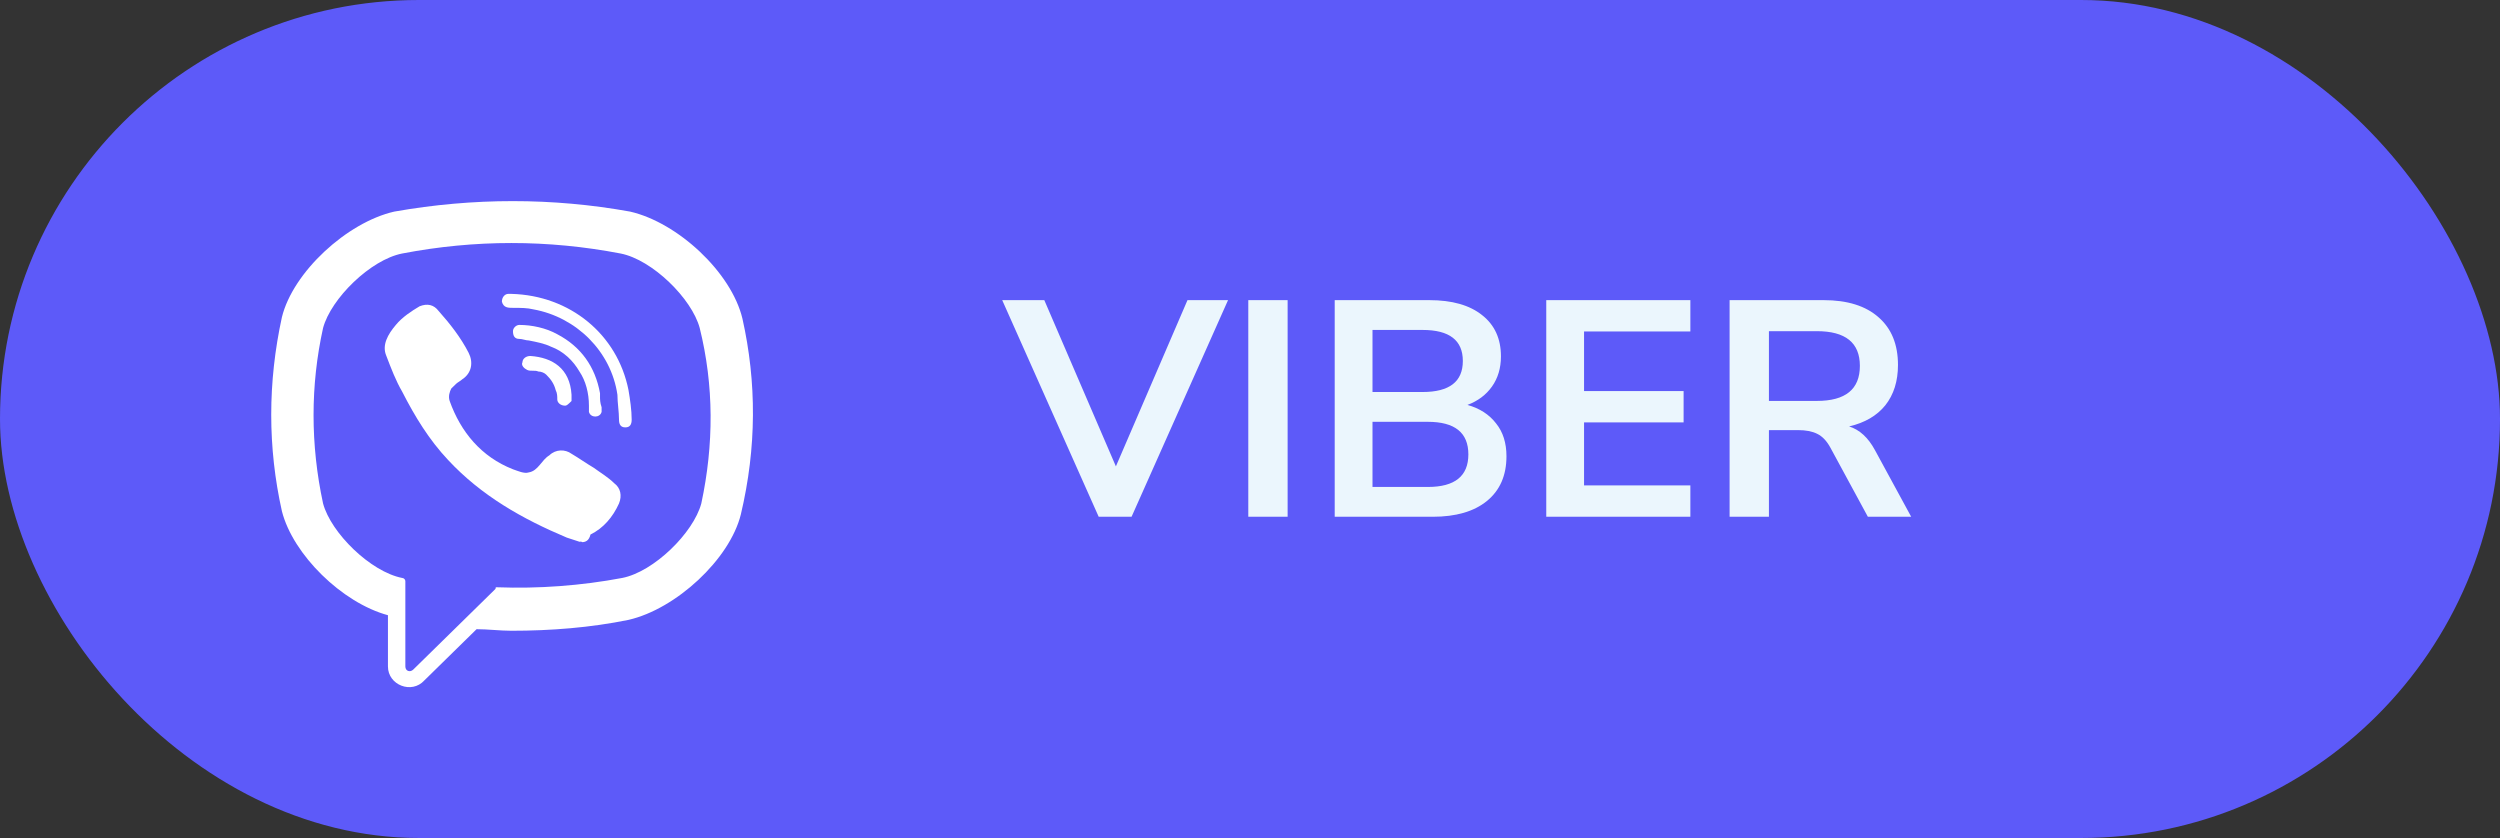
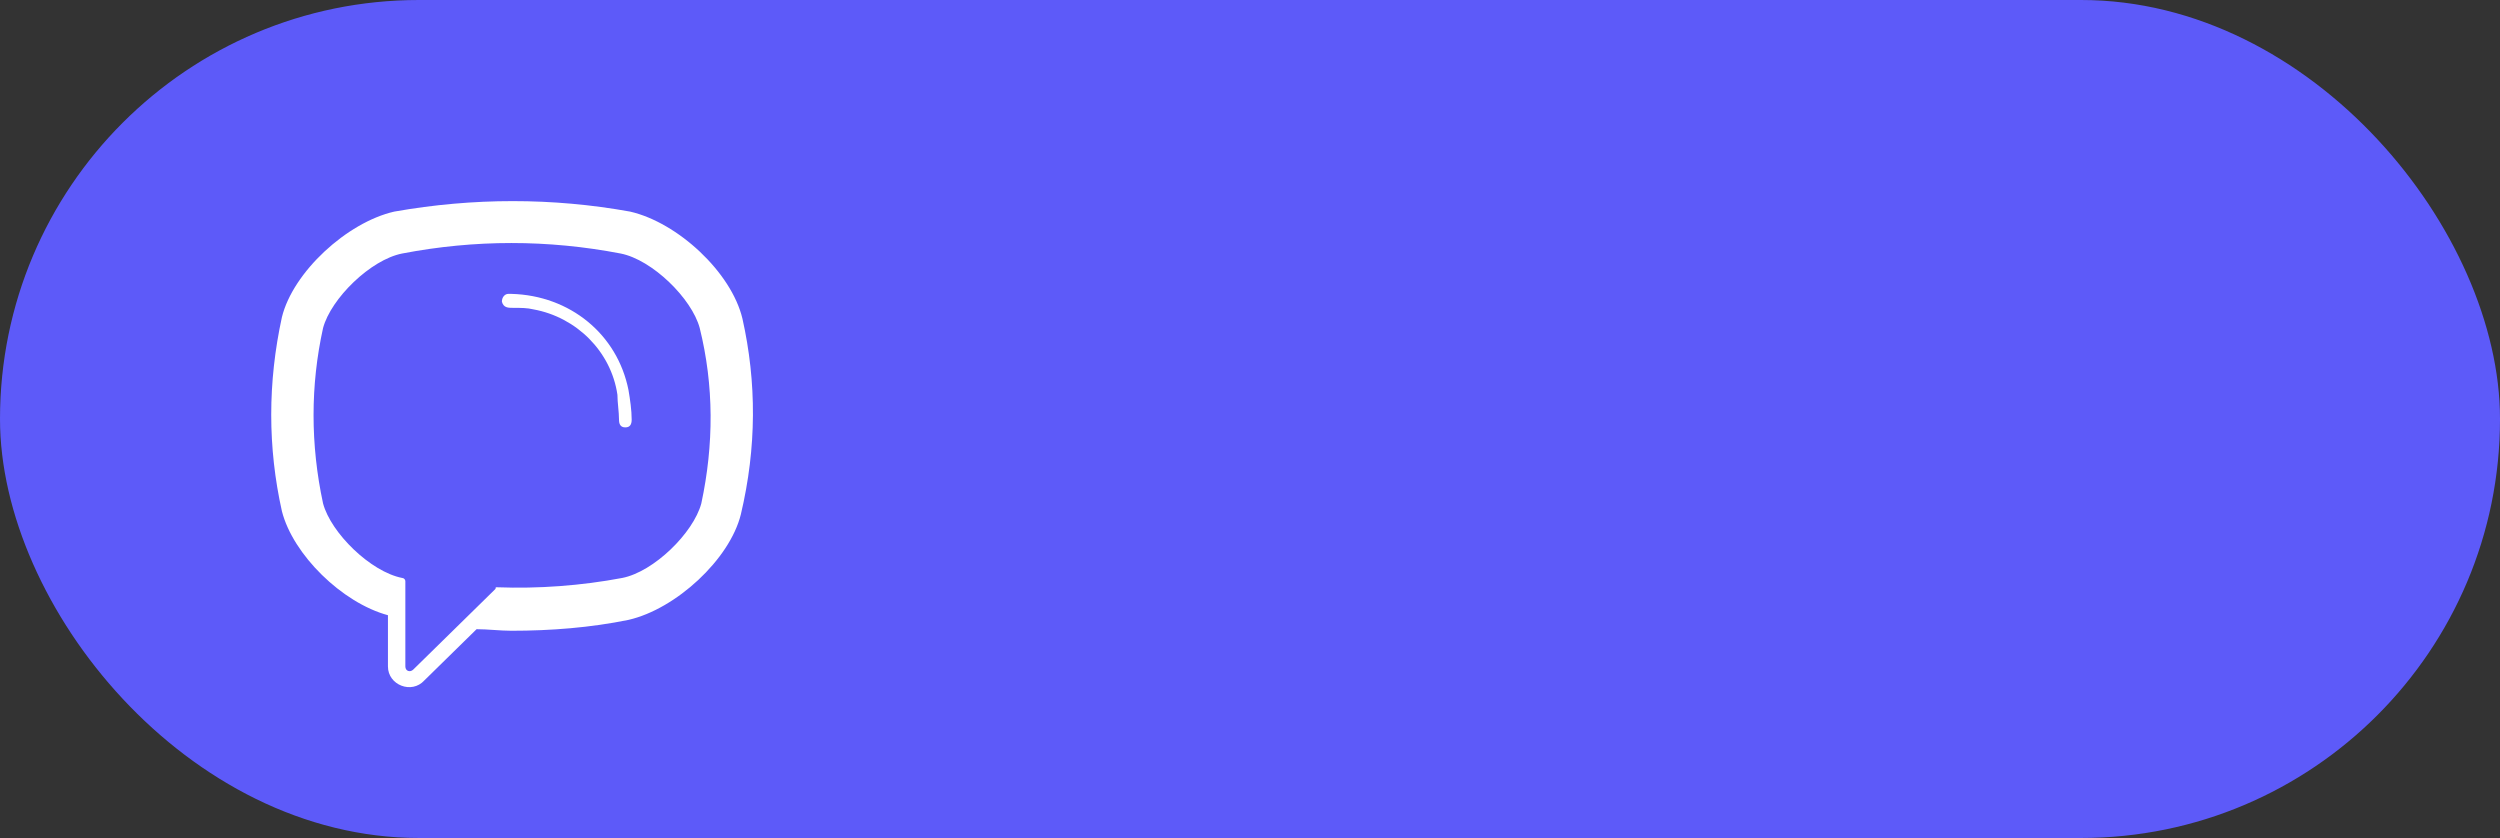
<svg xmlns="http://www.w3.org/2000/svg" width="179" height="60" viewBox="0 0 179 60" fill="none">
  <rect x="0" y="0" width="179" height="60" fill="#333333" stroke="none" />
  <rect width="179" height="60" rx="30" fill="#5D5AF9" />
-   <path d="M78.666 37L71.758 21.49H74.772L79.898 33.392L85.024 21.49H87.928L81.02 37H78.666ZM89.378 37V21.49H92.194V37H89.378ZM95.565 37V21.49H102.341C103.969 21.49 105.23 21.849 106.125 22.568C107.02 23.272 107.467 24.255 107.467 25.516C107.467 26.352 107.254 27.071 106.829 27.672C106.404 28.273 105.817 28.713 105.069 28.992C105.949 29.241 106.631 29.681 107.115 30.312C107.614 30.928 107.863 31.713 107.863 32.666C107.863 34.045 107.394 35.115 106.455 35.878C105.531 36.626 104.24 37 102.583 37H95.565ZM98.271 28.068H101.857C103.778 28.068 104.739 27.327 104.739 25.846C104.739 24.365 103.778 23.624 101.857 23.624H98.271V28.068ZM98.271 34.866H102.231C104.167 34.866 105.135 34.089 105.135 32.534C105.135 30.979 104.167 30.202 102.231 30.202H98.271V34.866ZM110.712 37V21.49H121.03V23.734H113.418V28.002H120.546V30.246H113.418V34.756H121.03V37H110.712ZM123.839 37V21.49H130.571C132.272 21.49 133.585 21.901 134.509 22.722C135.433 23.529 135.895 24.665 135.895 26.132C135.895 27.291 135.594 28.251 134.993 29.014C134.391 29.762 133.526 30.268 132.397 30.532C133.145 30.767 133.761 31.331 134.245 32.226L136.841 37H133.739L131.055 32.05C130.791 31.566 130.475 31.236 130.109 31.06C129.757 30.884 129.302 30.796 128.745 30.796H126.655V37H123.839ZM126.655 28.706H130.087C132.14 28.706 133.167 27.87 133.167 26.198C133.167 24.541 132.14 23.712 130.087 23.712H126.655V28.706Z" fill="#EBF6FD" />
  <path d="M53.16 22.82C52.367 19.485 48.514 15.928 45.114 15.15C39.562 14.15 33.896 14.15 28.23 15.15C24.831 15.928 20.978 19.485 20.185 22.709C19.165 27.377 19.165 32.046 20.185 36.603C20.978 39.715 24.491 43.161 27.777 44.05V47.718C27.777 49.052 29.477 49.719 30.383 48.718L34.123 45.05C34.916 45.05 35.822 45.162 36.616 45.162C39.449 45.162 42.281 44.939 45.001 44.383C48.4 43.605 52.253 40.049 53.046 36.825C54.179 32.046 54.179 27.377 53.16 22.82ZM50.214 36.047C49.647 38.159 46.814 40.938 44.548 41.382C41.602 41.938 38.542 42.16 35.596 42.049C35.482 42.049 35.482 42.049 35.482 42.16C35.029 42.605 32.65 44.939 32.65 44.939L29.59 47.94C29.363 48.163 29.023 48.052 29.023 47.718V41.605C29.023 41.494 28.91 41.382 28.797 41.382C26.53 40.938 23.698 38.159 23.131 36.047C22.224 31.823 22.224 27.599 23.131 23.487C23.698 21.375 26.53 18.596 28.797 18.151C34.009 17.151 39.222 17.151 44.434 18.151C46.701 18.596 49.534 21.375 50.1 23.487C51.12 27.599 51.12 31.823 50.214 36.047Z" fill="white" />
-   <path d="M41.601 38.825C41.261 38.714 40.922 38.603 40.582 38.492C37.409 37.158 34.462 35.491 32.083 32.934C30.723 31.489 29.703 29.822 28.797 28.044C28.343 27.266 28.004 26.376 27.664 25.487C27.324 24.709 27.777 23.931 28.343 23.264C28.797 22.708 29.477 22.264 30.043 21.93C30.61 21.708 31.063 21.819 31.403 22.264C32.196 23.153 32.989 24.153 33.556 25.265C33.896 25.932 33.783 26.71 33.103 27.154C32.989 27.266 32.763 27.377 32.65 27.488C32.536 27.599 32.423 27.71 32.31 27.821C32.196 28.044 32.083 28.377 32.196 28.71C32.989 30.934 34.462 32.712 36.729 33.601C37.069 33.712 37.522 33.935 37.862 33.824C38.542 33.712 38.769 32.934 39.335 32.601C39.788 32.156 40.468 32.156 40.922 32.49C41.488 32.823 41.941 33.157 42.508 33.49C42.961 33.824 43.528 34.157 43.981 34.602C44.434 34.935 44.548 35.491 44.321 36.047C43.868 37.047 43.188 37.825 42.281 38.27C42.168 38.714 41.941 38.825 41.601 38.825C41.941 38.825 41.261 38.714 41.601 38.825Z" fill="white" />
-   <path d="M36.616 21.042C40.808 21.153 44.208 23.932 45.001 27.933C45.114 28.6 45.228 29.378 45.228 30.045C45.228 30.379 45.114 30.601 44.774 30.601C44.434 30.601 44.321 30.379 44.321 30.045C44.321 29.489 44.208 28.822 44.208 28.267C43.755 25.154 41.261 22.709 38.202 22.153C37.749 22.042 37.295 22.042 36.729 22.042C36.389 22.042 36.049 22.042 35.936 21.598C35.936 21.264 36.162 21.042 36.389 21.042C36.502 21.042 36.616 21.042 36.616 21.042C36.616 21.042 40.808 21.153 36.616 21.042Z" fill="white" />
-   <path d="M43.075 29.157C43.075 29.157 43.075 29.38 43.075 29.491C42.961 29.936 42.282 29.936 42.168 29.491C42.168 29.38 42.168 29.269 42.168 29.046C42.168 28.157 41.941 27.268 41.488 26.601C41.035 25.822 40.355 25.155 39.449 24.822C38.995 24.599 38.429 24.488 37.862 24.377C37.636 24.377 37.409 24.266 37.182 24.266C36.842 24.266 36.729 24.044 36.729 23.71C36.729 23.488 36.956 23.265 37.182 23.265C38.089 23.265 39.109 23.488 39.902 23.932C41.602 24.822 42.621 26.267 42.961 28.157C42.961 28.268 42.961 28.379 42.961 28.379C42.961 28.602 42.961 28.824 43.075 29.157C42.961 28.824 43.075 29.157 43.075 29.157Z" fill="white" />
-   <path d="M40.468 29.046C40.128 29.046 39.902 28.824 39.902 28.601C39.902 28.379 39.902 28.157 39.788 27.934C39.675 27.49 39.449 27.156 39.108 26.823C38.995 26.711 38.769 26.6 38.542 26.6C38.315 26.489 37.975 26.6 37.749 26.489C37.522 26.378 37.295 26.156 37.409 25.933C37.409 25.711 37.635 25.488 37.975 25.488C39.562 25.6 40.808 26.378 40.922 28.268C40.922 28.379 40.922 28.49 40.922 28.712C40.695 28.935 40.582 29.046 40.468 29.046C40.582 29.046 40.128 29.046 40.468 29.046Z" fill="white" />
+   <path d="M36.616 21.042C40.808 21.153 44.208 23.932 45.001 27.933C45.114 28.6 45.228 29.378 45.228 30.045C45.228 30.379 45.114 30.601 44.774 30.601C44.434 30.601 44.321 30.379 44.321 30.045C44.321 29.489 44.208 28.822 44.208 28.267C43.755 25.154 41.261 22.709 38.202 22.153C37.749 22.042 37.295 22.042 36.729 22.042C36.389 22.042 36.049 22.042 35.936 21.598C35.936 21.264 36.162 21.042 36.389 21.042C36.502 21.042 36.616 21.042 36.616 21.042Z" fill="white" />
</svg>